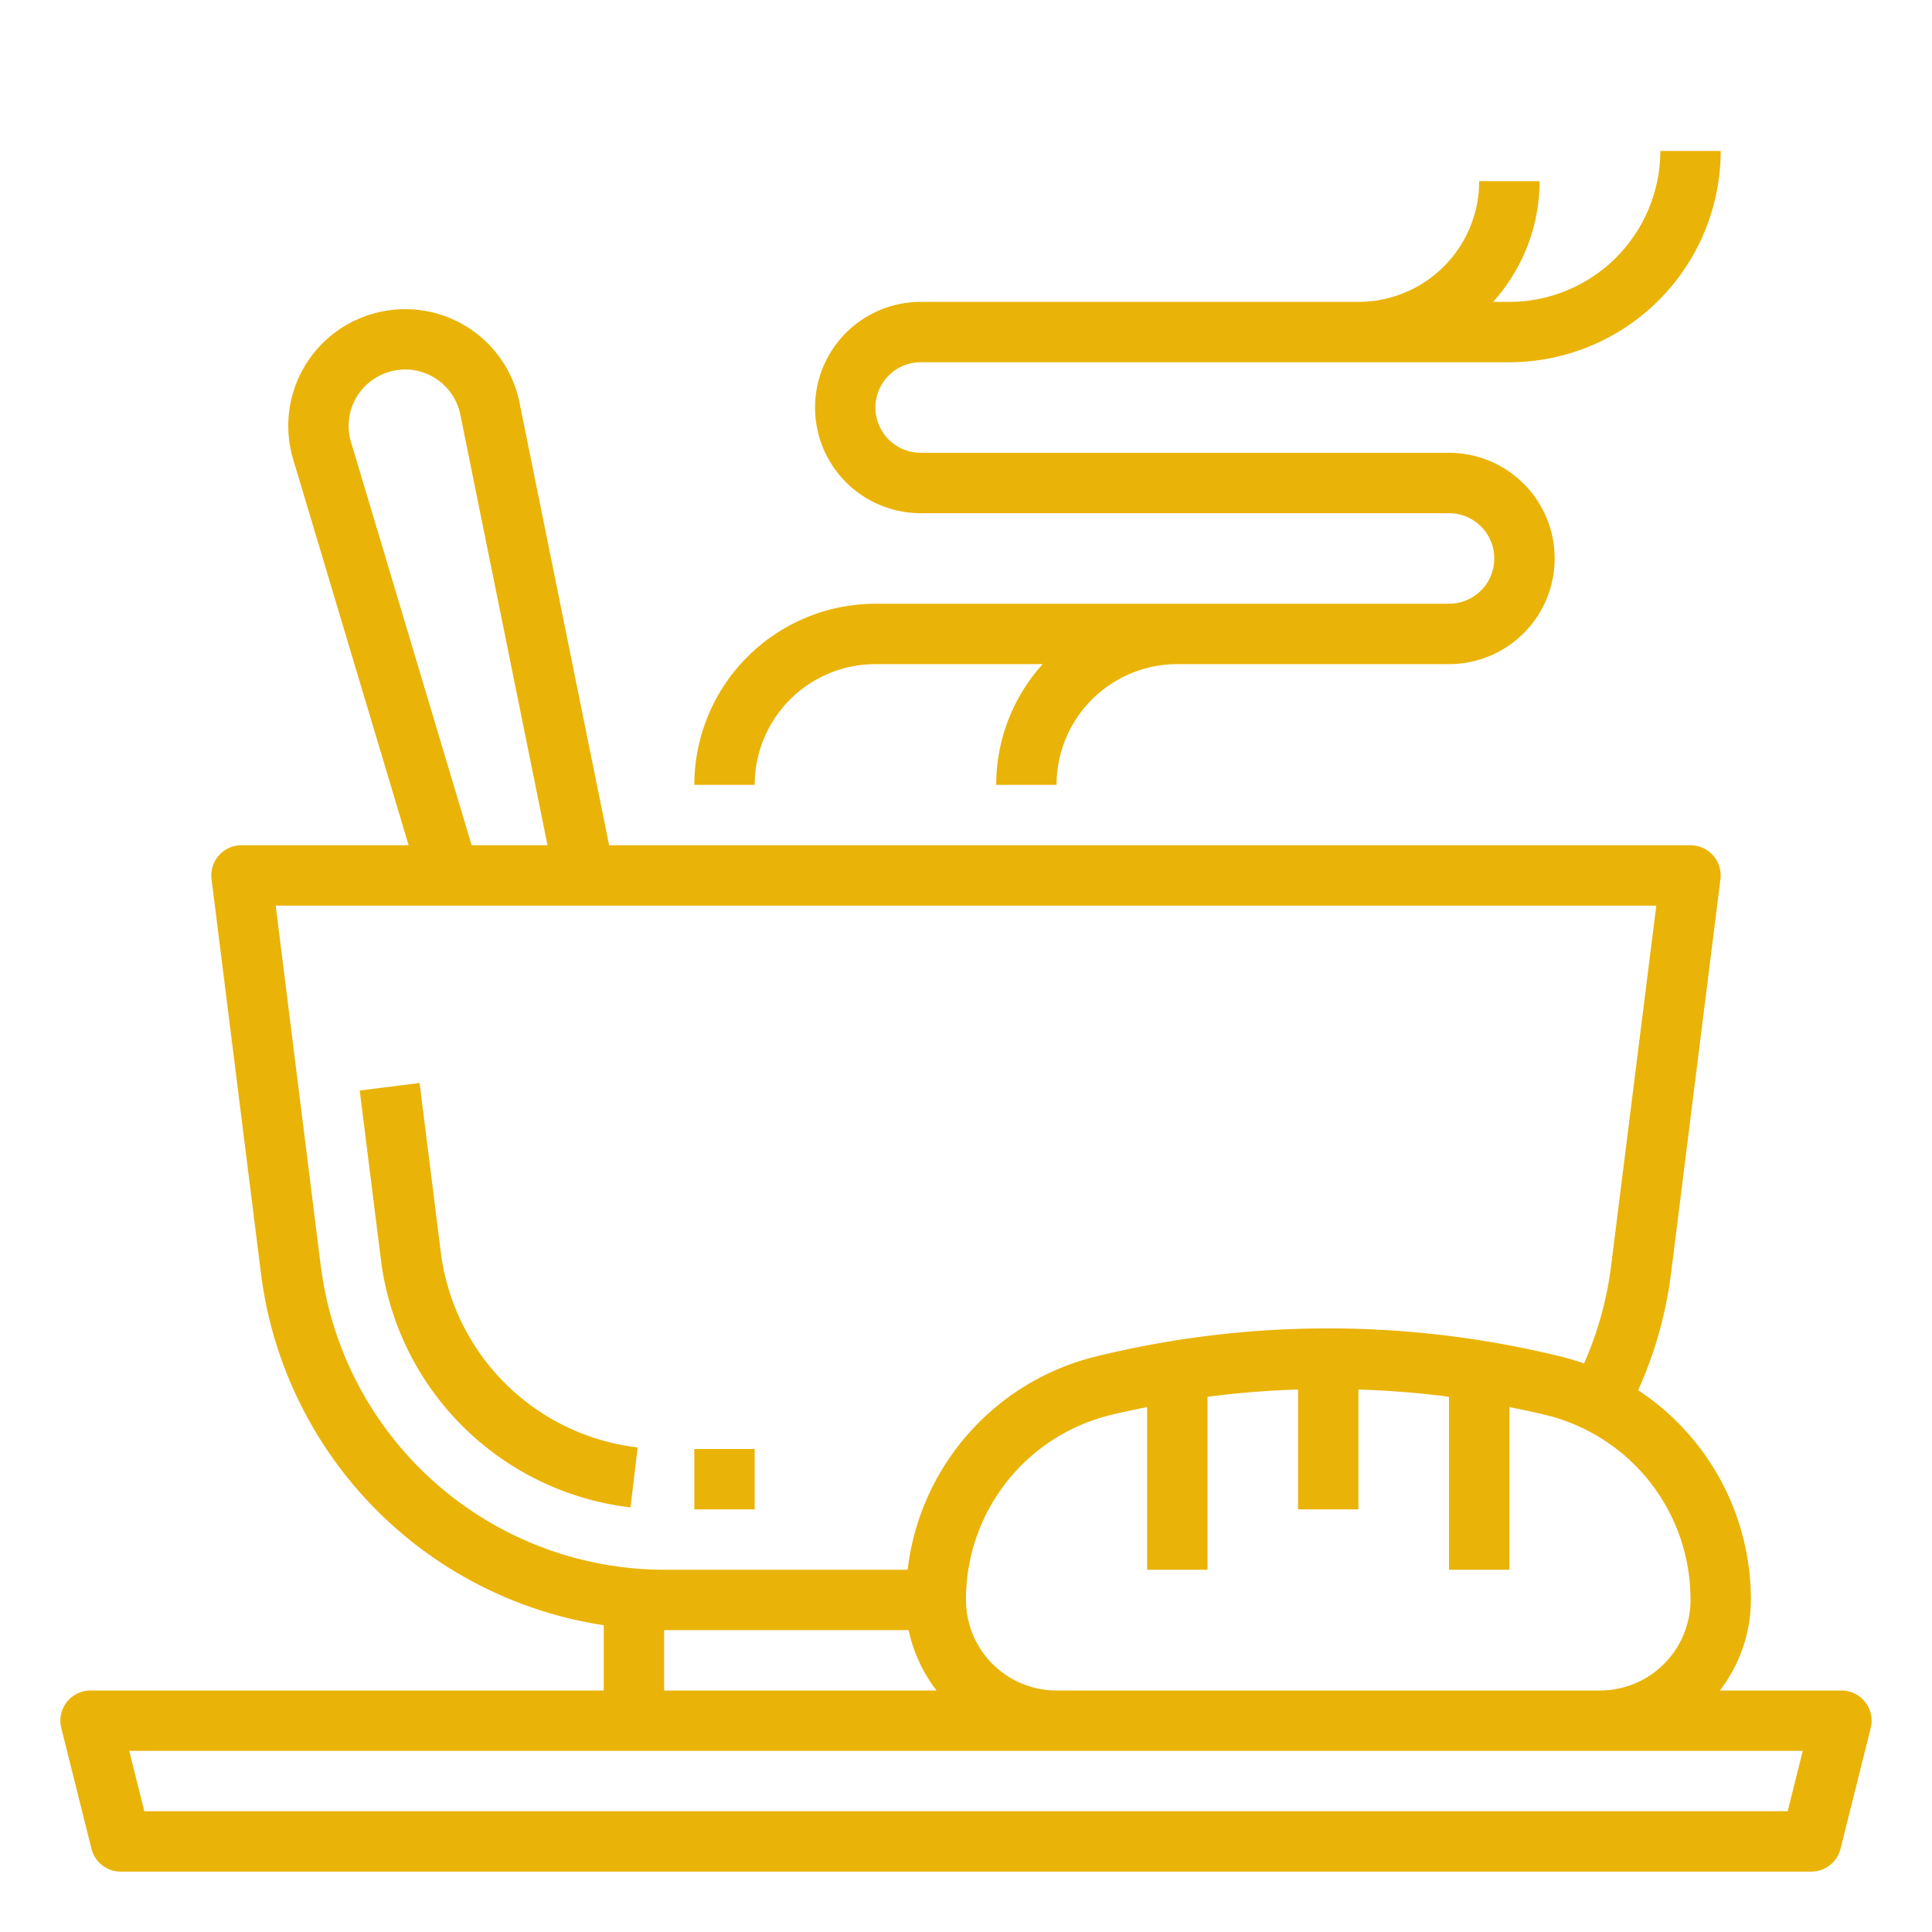
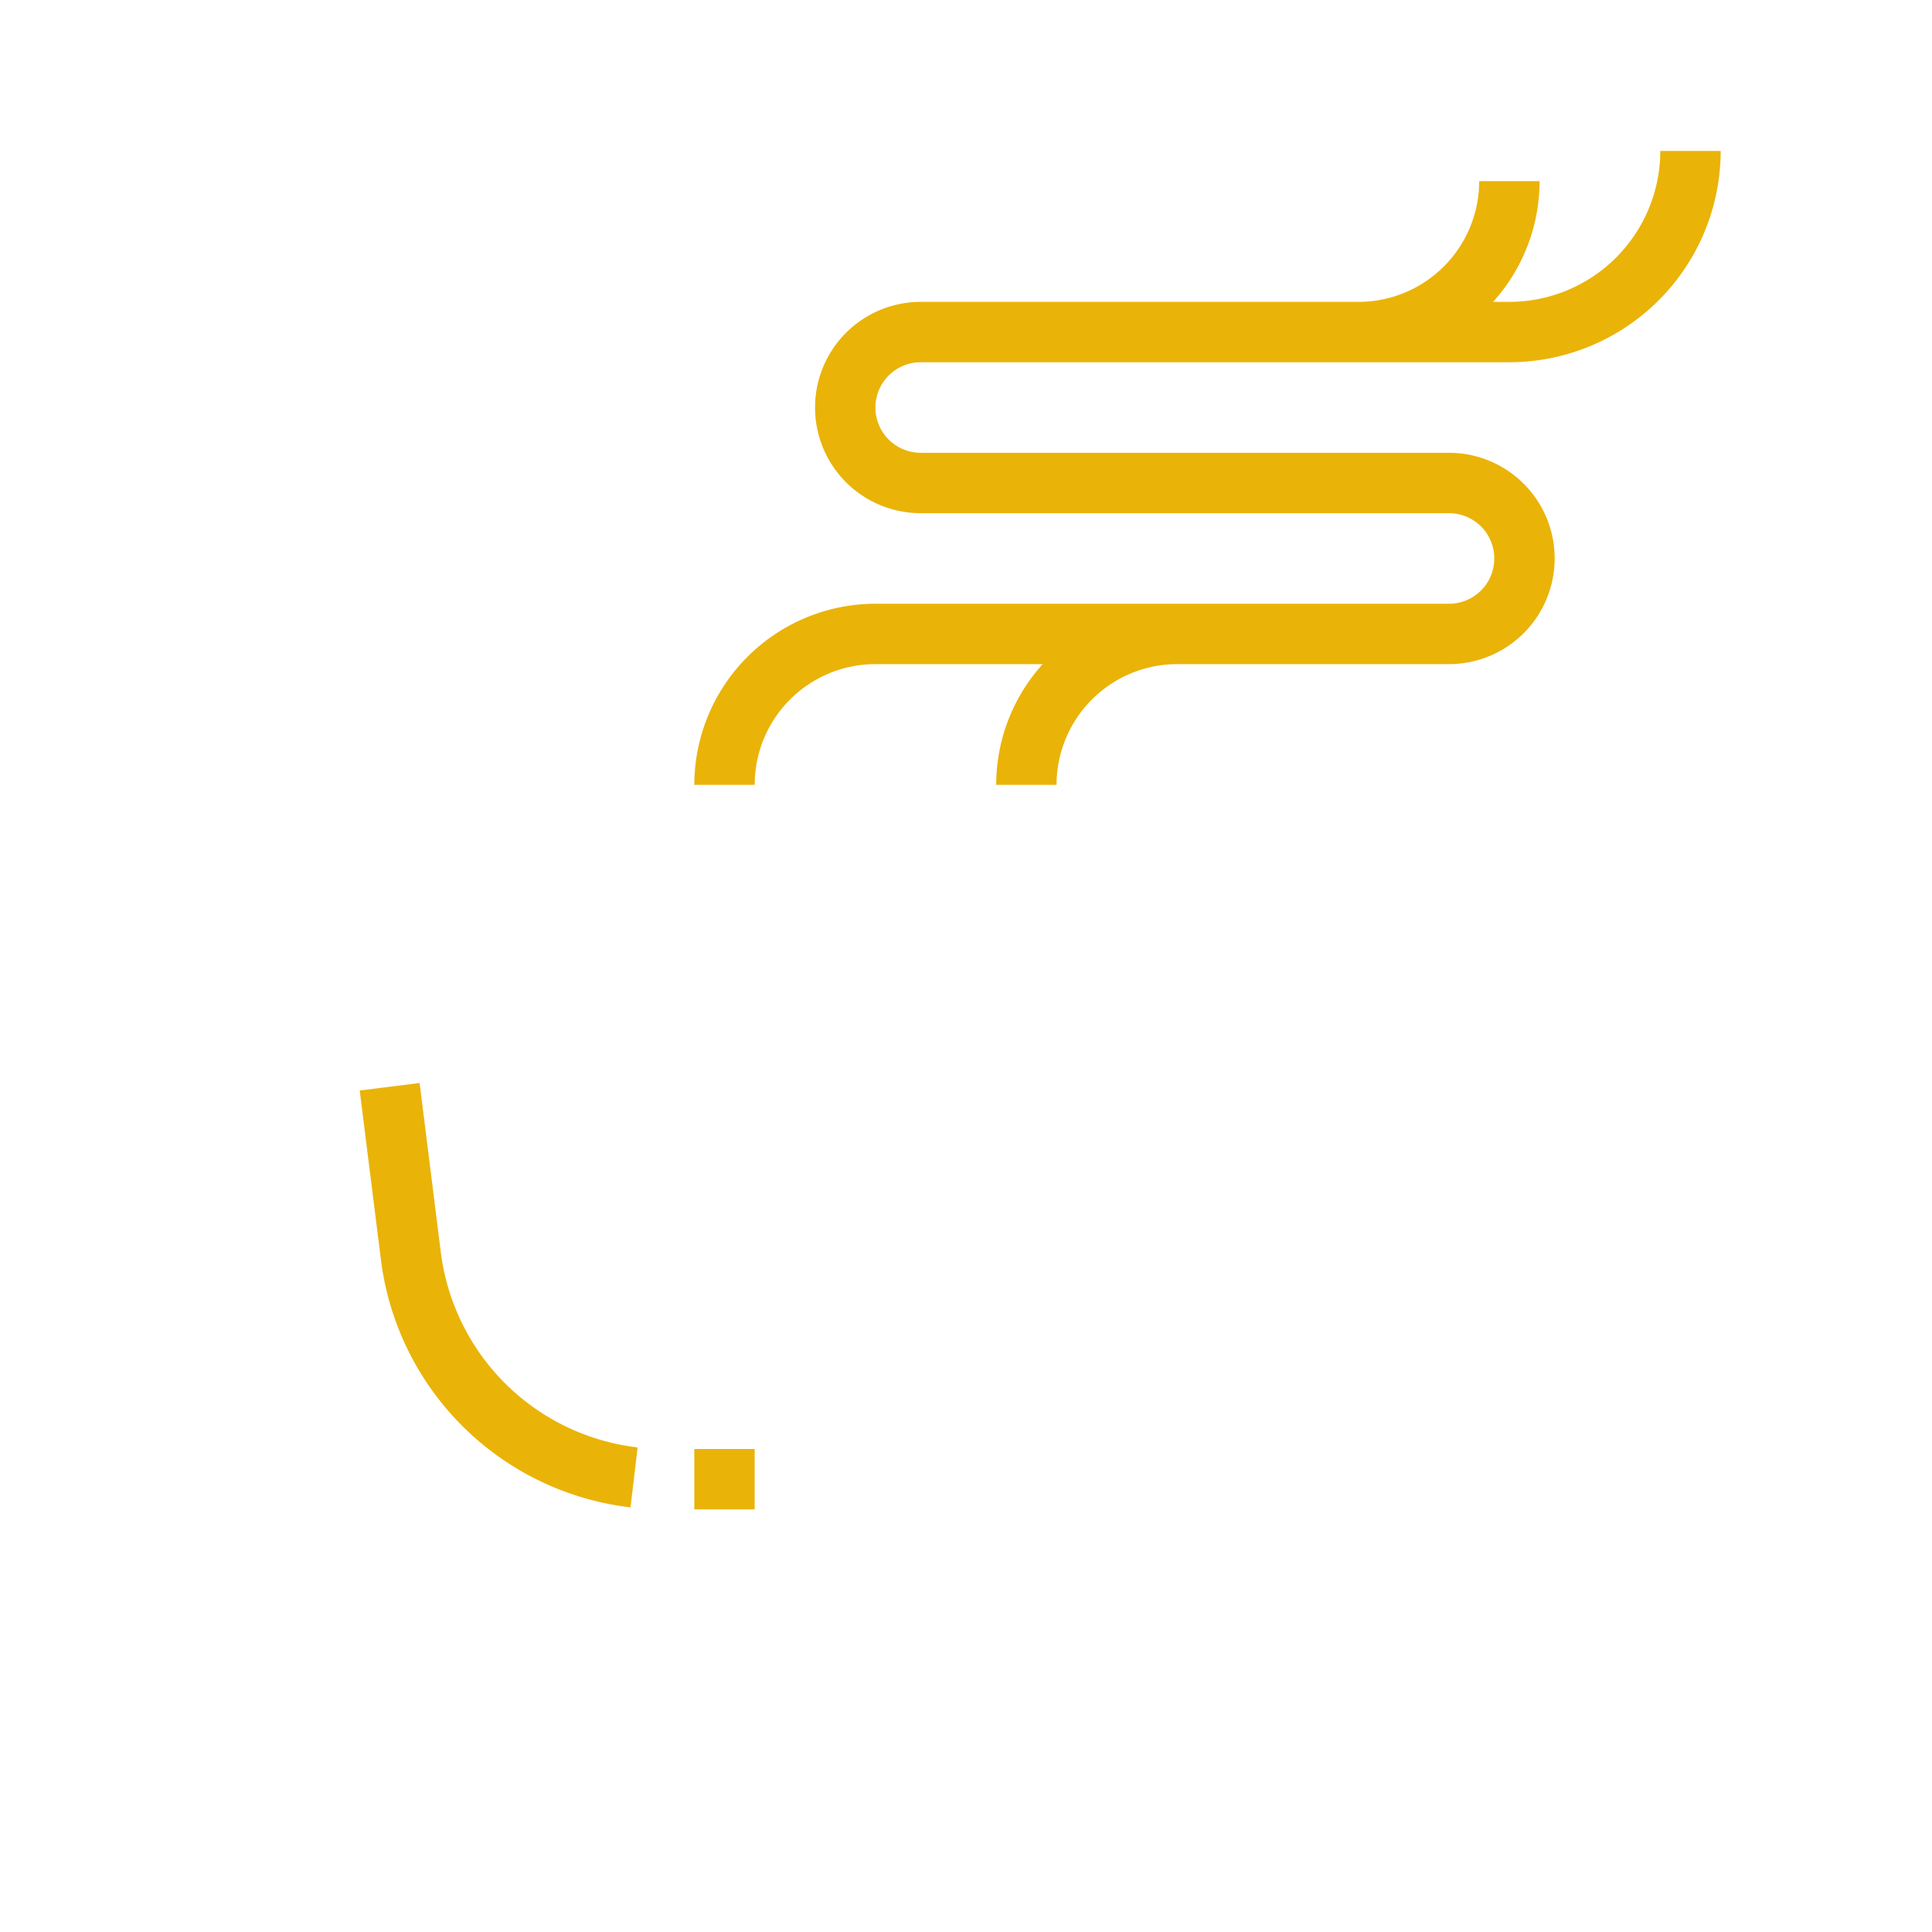
<svg xmlns="http://www.w3.org/2000/svg" version="1.1" width="512" height="512" x="0" y="0" viewBox="0 0 64 64" style="enable-background:new 0 0 512 512" xml:space="preserve" class="">
  <g>
-     <path d="M3.03 61.243A1 1 0 0 0 4 62h56a1 1 0 0 0 .97-.757l1-4A1 1 0 0 0 61 56h-4.026A4.948 4.948 0 0 0 58 53a8.3 8.3 0 0 0-3.734-6.947 13.539 13.539 0 0 0 1.087-3.848l1.639-13.08A1 1 0 0 0 56 28H20.178l-2.967-14.655a3.862 3.862 0 0 0-4.731-2.986 3.863 3.863 0 0 0-2.768 4.858L13.537 28H8a1 1 0 0 0-.992 1.125L8.647 42.2A13.481 13.481 0 0 0 20 53.837V56H3a1 1 0 0 0-.97 1.243zM56 53a3 3 0 0 1-3 3H35a3 3 0 0 1-3-3 6.282 6.282 0 0 1 4.728-6.11c.419-.106.846-.191 1.272-.279V52h2v-5.729a30.079 30.079 0 0 1 3-.241V50h2v-3.97a30.079 30.079 0 0 1 3 .241V52h2v-5.389c.426.088.853.173 1.272.279A6.282 6.282 0 0 1 56 53zM11.628 14.644a1.862 1.862 0 0 1 1.334-2.344 1.891 1.891 0 0 1 .458-.06 1.868 1.868 0 0 1 1.83 1.5L18.137 28h-2.513zm-1 27.312L9.133 30h45.734l-1.5 11.955a11.5 11.5 0 0 1-.894 3.212 8.35 8.35 0 0 0-.711-.215 32.284 32.284 0 0 0-15.526 0A8.264 8.264 0 0 0 30.067 52H22a11.479 11.479 0 0 1-11.368-10.044zM22 54h8.1a4.954 4.954 0 0 0 .925 2H22zm13 4h24.719l-.5 2H4.781l-.5-2z" fill="#eab308" opacity="1" data-original="#000000" class="" />
    <path d="M23 48h2v2h-2zM14.6 41.465l-.7-5.589-1.984.248.7 5.589a9.444 9.444 0 0 0 8.27 8.221l.236-1.986a7.446 7.446 0 0 1-6.522-6.483zM29 22h5.54A5.969 5.969 0 0 0 33 26h2a4 4 0 0 1 4-4h9a3.5 3.5 0 0 0 0-7H30.5a1.5 1.5 0 0 1 0-3H50a7.008 7.008 0 0 0 7-7h-2a5.006 5.006 0 0 1-5 5h-.54A5.969 5.969 0 0 0 51 6h-2a4 4 0 0 1-4 4H30.5a3.5 3.5 0 0 0 0 7H48a1.5 1.5 0 0 1 0 3H29a6.006 6.006 0 0 0-6 6h2a4 4 0 0 1 4-4z" fill="#eab308" opacity="1" data-original="#000000" class="" />
  </g>
</svg>